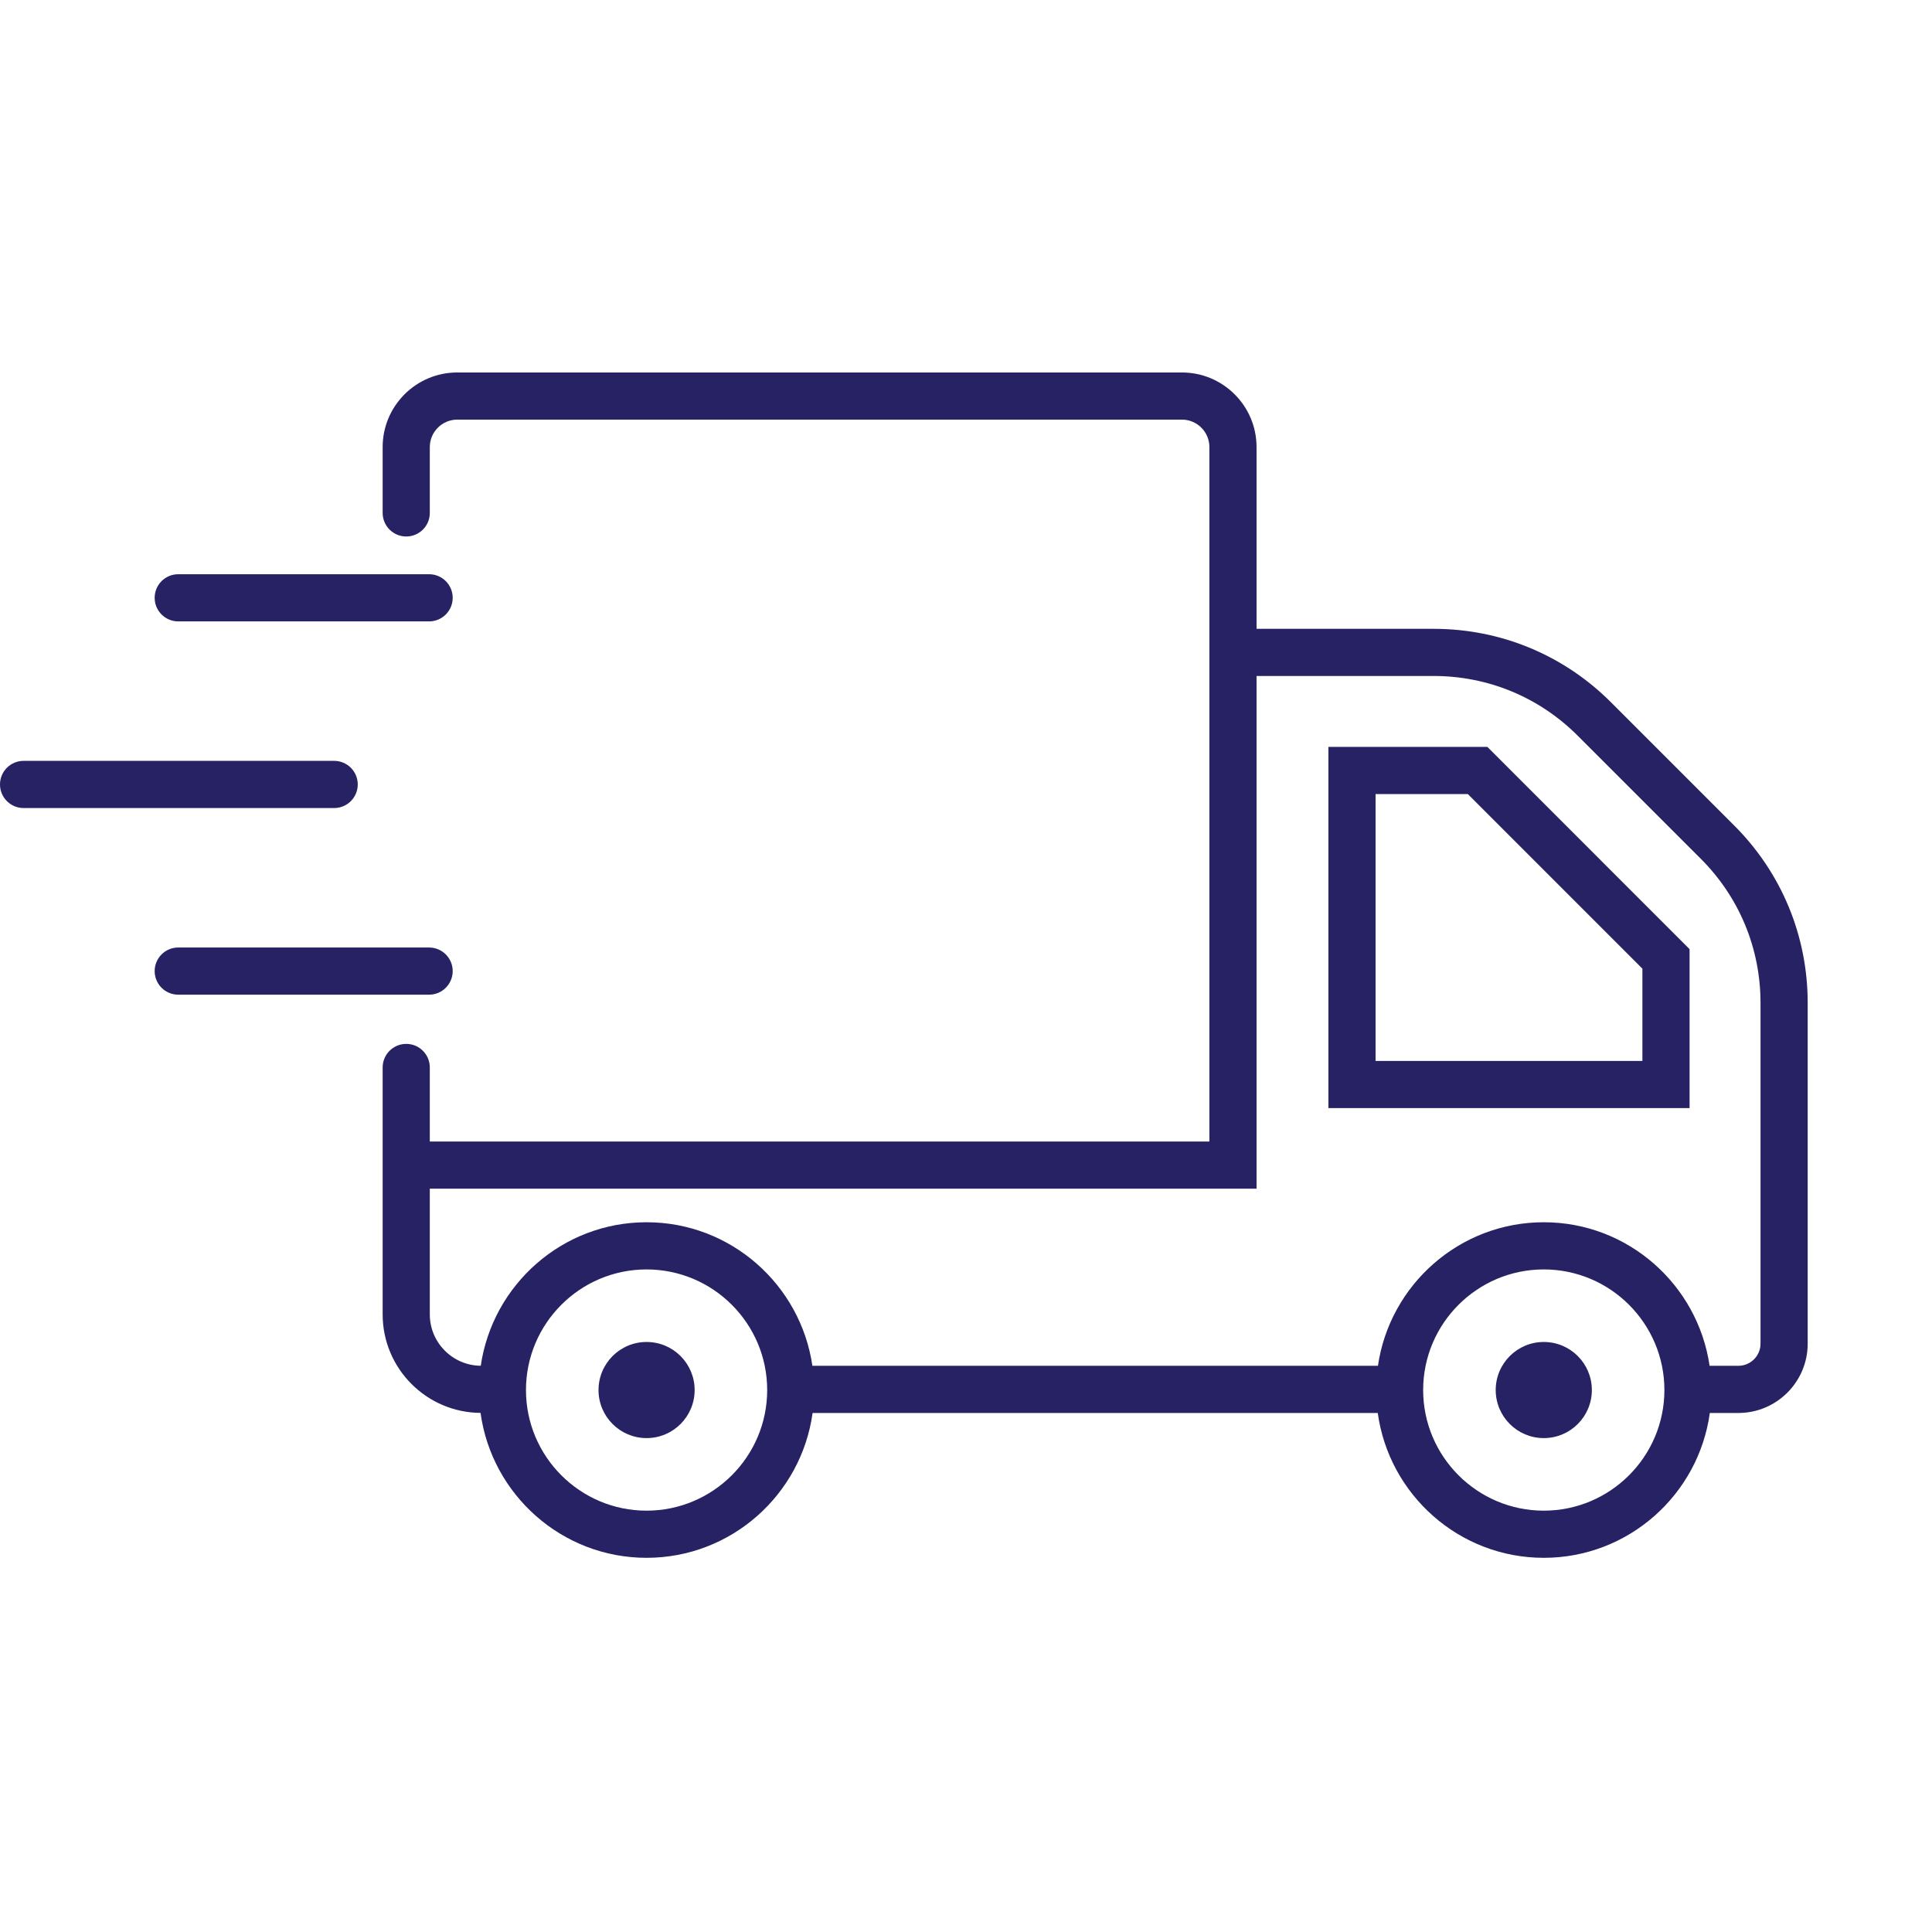
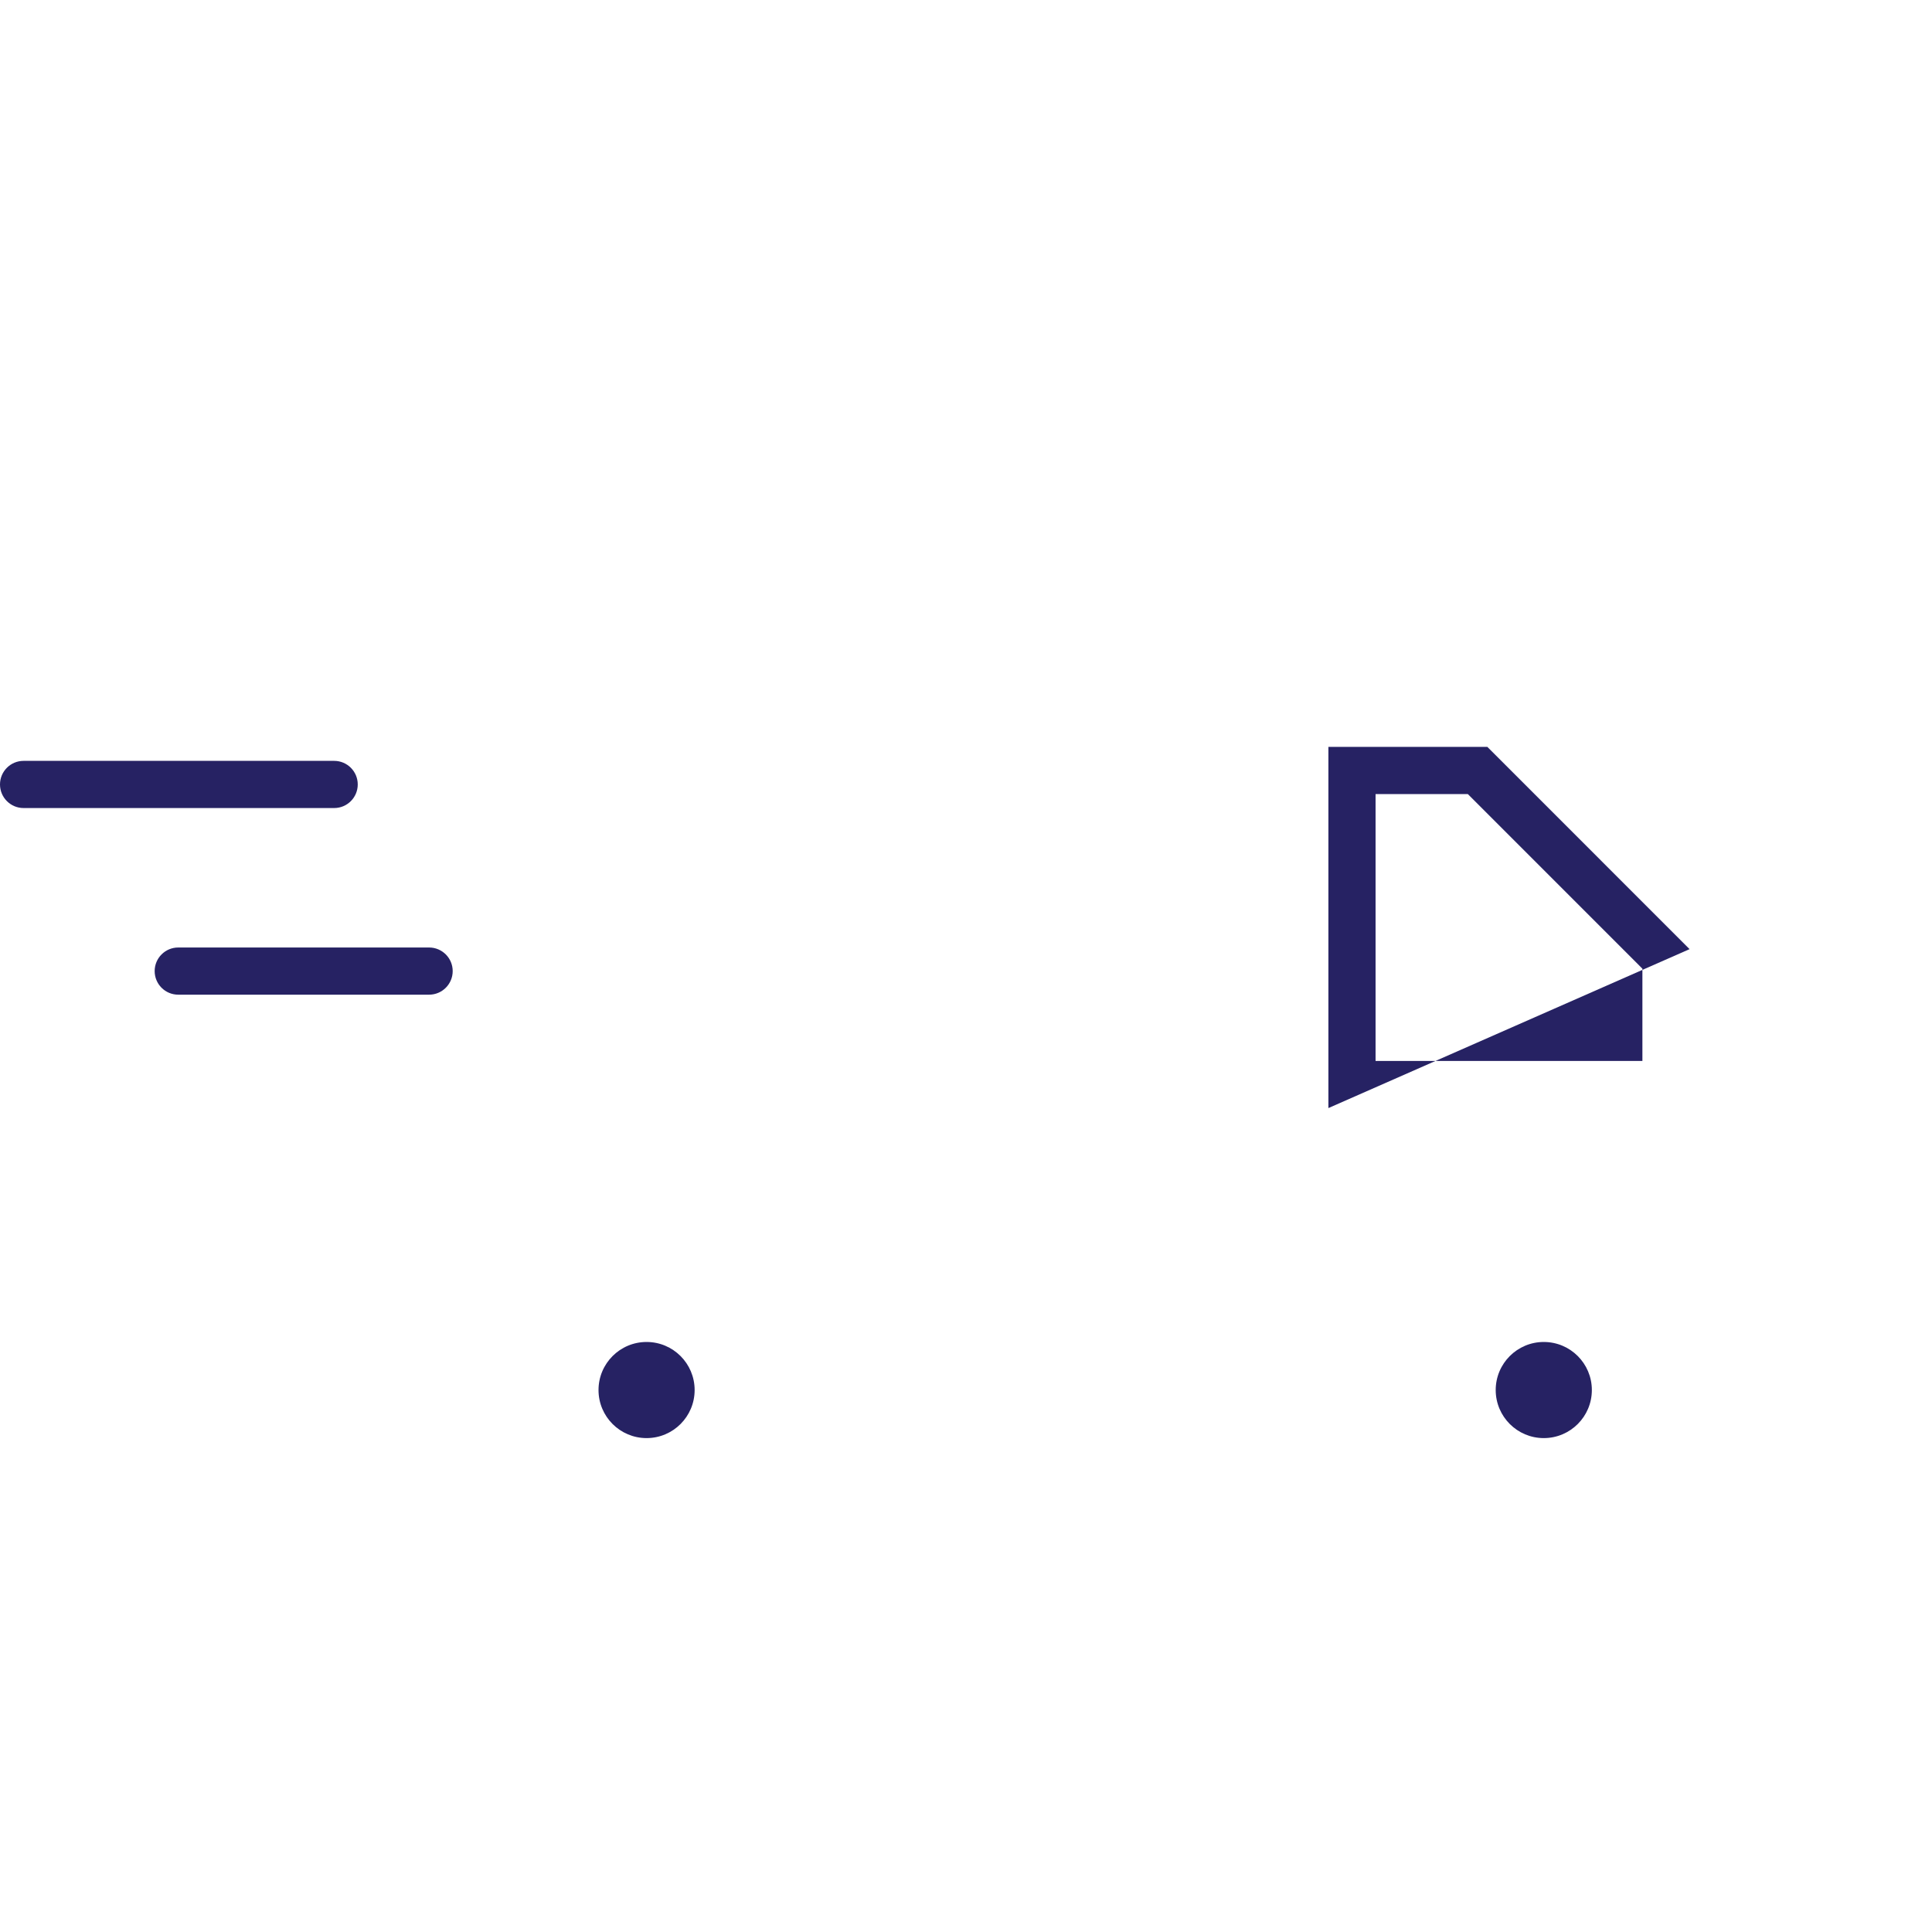
<svg xmlns="http://www.w3.org/2000/svg" width="500" zoomAndPan="magnify" viewBox="0 0 375 375" height="500" preserveAspectRatio="xMidYMid meet" version="1.2">
  <defs>
    <clipPath id="3c42da38a1">
      <path d="M 74 72.297 L 350.871 72.297 L 350.871 302.371 L 74 302.371 Z M 74 72.297 " />
    </clipPath>
  </defs>
  <g id="045c886327">
    <rect x="0" width="375" y="0" height="375" style="fill:#ffffff;fill-opacity:1;stroke:none;" />
    <rect x="0" width="375" y="0" height="375" style="fill:#ffffff;fill-opacity:1;stroke:none;" />
    <path style=" stroke:none;fill-rule:nonzero;fill:#262263;fill-opacity:1;" d="M 87.867 188.488 C 87.867 185.961 85.816 183.91 83.289 183.91 L 34.598 183.91 C 32.066 183.91 30.02 185.961 30.02 188.488 C 30.02 191.016 32.066 193.066 34.598 193.066 L 83.289 193.066 C 85.816 193.066 87.867 191.016 87.867 188.488 " />
-     <path style=" stroke:none;fill-rule:nonzero;fill:#262263;fill-opacity:1;" d="M 83.289 111.457 L 34.598 111.457 C 32.066 111.457 30.02 113.508 30.02 116.035 C 30.02 118.562 32.066 120.613 34.598 120.613 L 83.289 120.613 C 85.816 120.613 87.867 118.562 87.867 116.035 C 87.867 113.508 85.816 111.457 83.289 111.457 " />
    <path style=" stroke:none;fill-rule:nonzero;fill:#262263;fill-opacity:1;" d="M 4.578 156.84 L 64.863 156.84 C 67.391 156.84 69.438 154.789 69.438 152.262 C 69.438 149.734 67.391 147.684 64.863 147.684 L 4.578 147.684 C 2.047 147.684 0 149.734 0 152.262 C 0 154.789 2.047 156.84 4.578 156.84 " />
    <path style=" stroke:none;fill-rule:nonzero;fill:#262263;fill-opacity:1;" d="M 299.645 260.477 C 294.496 260.477 290.316 264.652 290.316 269.805 C 290.316 274.957 294.496 279.133 299.645 279.133 C 304.801 279.133 308.977 274.957 308.977 269.805 C 308.977 264.652 304.801 260.477 299.645 260.477 " />
    <path style=" stroke:none;fill-rule:nonzero;fill:#262263;fill-opacity:1;" d="M 125.5 260.477 C 120.344 260.477 116.172 264.652 116.172 269.805 C 116.172 274.957 120.344 279.133 125.5 279.133 C 130.652 279.133 134.828 274.957 134.828 269.805 C 134.828 264.652 130.652 260.477 125.5 260.477 " />
-     <path style=" stroke:none;fill-rule:nonzero;fill:#262263;fill-opacity:1;" d="M 318.789 205.926 L 266.996 205.926 L 266.996 154.129 L 284.906 154.129 L 318.789 188.02 Z M 257.84 144.973 L 257.84 215.078 L 327.945 215.078 L 327.945 184.227 L 288.695 144.973 L 257.84 144.973 " />
+     <path style=" stroke:none;fill-rule:nonzero;fill:#262263;fill-opacity:1;" d="M 318.789 205.926 L 266.996 205.926 L 266.996 154.129 L 284.906 154.129 L 318.789 188.02 Z M 257.84 144.973 L 257.84 215.078 L 327.945 184.227 L 288.695 144.973 L 257.84 144.973 " />
    <g clip-rule="nonzero" clip-path="url(#3c42da38a1)">
-       <path style=" stroke:none;fill-rule:nonzero;fill:#262263;fill-opacity:1;" d="M 341.715 260.801 C 341.715 263.172 339.785 265.102 337.418 265.102 L 331.832 265.102 C 329.539 249.371 316.004 237.238 299.645 237.238 C 283.289 237.238 269.75 249.371 267.457 265.102 L 157.684 265.102 C 155.391 249.371 141.855 237.238 125.496 237.238 C 109.145 237.238 95.613 249.367 93.316 265.094 C 87.855 265.047 83.426 260.598 83.426 255.129 L 83.426 230.719 L 243.895 230.719 L 243.895 131.207 L 278.254 131.207 C 288.82 131.207 298.754 135.32 306.227 142.793 L 330.129 166.691 C 337.602 174.164 341.715 184.098 341.715 194.668 Z M 299.645 293.219 C 286.738 293.219 276.234 282.715 276.234 269.805 C 276.234 256.898 286.738 246.395 299.645 246.395 C 312.555 246.395 323.059 256.898 323.059 269.805 C 323.059 282.715 312.555 293.219 299.645 293.219 Z M 125.496 293.219 C 112.59 293.219 102.09 282.715 102.09 269.805 C 102.09 256.898 112.59 246.395 125.496 246.395 C 138.406 246.395 148.91 256.898 148.91 269.805 C 148.91 282.715 138.406 293.219 125.496 293.219 Z M 312.699 136.32 C 303.5 127.117 291.266 122.055 278.254 122.055 L 243.895 122.055 L 243.895 86.773 C 243.895 78.789 237.402 72.297 229.414 72.297 L 88.75 72.297 C 80.77 72.297 74.273 78.789 74.273 86.773 L 74.273 99.559 C 74.273 102.086 76.32 104.133 78.852 104.133 C 81.379 104.133 83.426 102.086 83.426 99.559 L 83.426 86.773 C 83.426 83.84 85.816 81.449 88.75 81.449 L 229.414 81.449 C 232.352 81.449 234.742 83.84 234.742 86.773 L 234.742 221.566 L 83.426 221.566 L 83.426 207.195 C 83.426 204.668 81.379 202.617 78.852 202.617 C 76.32 202.617 74.273 204.668 74.273 207.195 L 74.273 255.129 C 74.273 265.633 82.789 274.176 93.273 274.242 C 95.449 290.102 109.051 302.371 125.496 302.371 C 141.941 302.371 155.543 290.109 157.723 274.258 L 267.422 274.258 C 269.602 290.109 283.203 302.371 299.645 302.371 C 316.094 302.371 329.691 290.109 331.875 274.258 L 337.418 274.258 C 344.836 274.258 350.871 268.219 350.871 260.801 L 350.871 194.668 C 350.871 181.652 345.801 169.422 336.602 160.223 L 312.699 136.32 " />
-     </g>
+       </g>
  </g>
</svg>